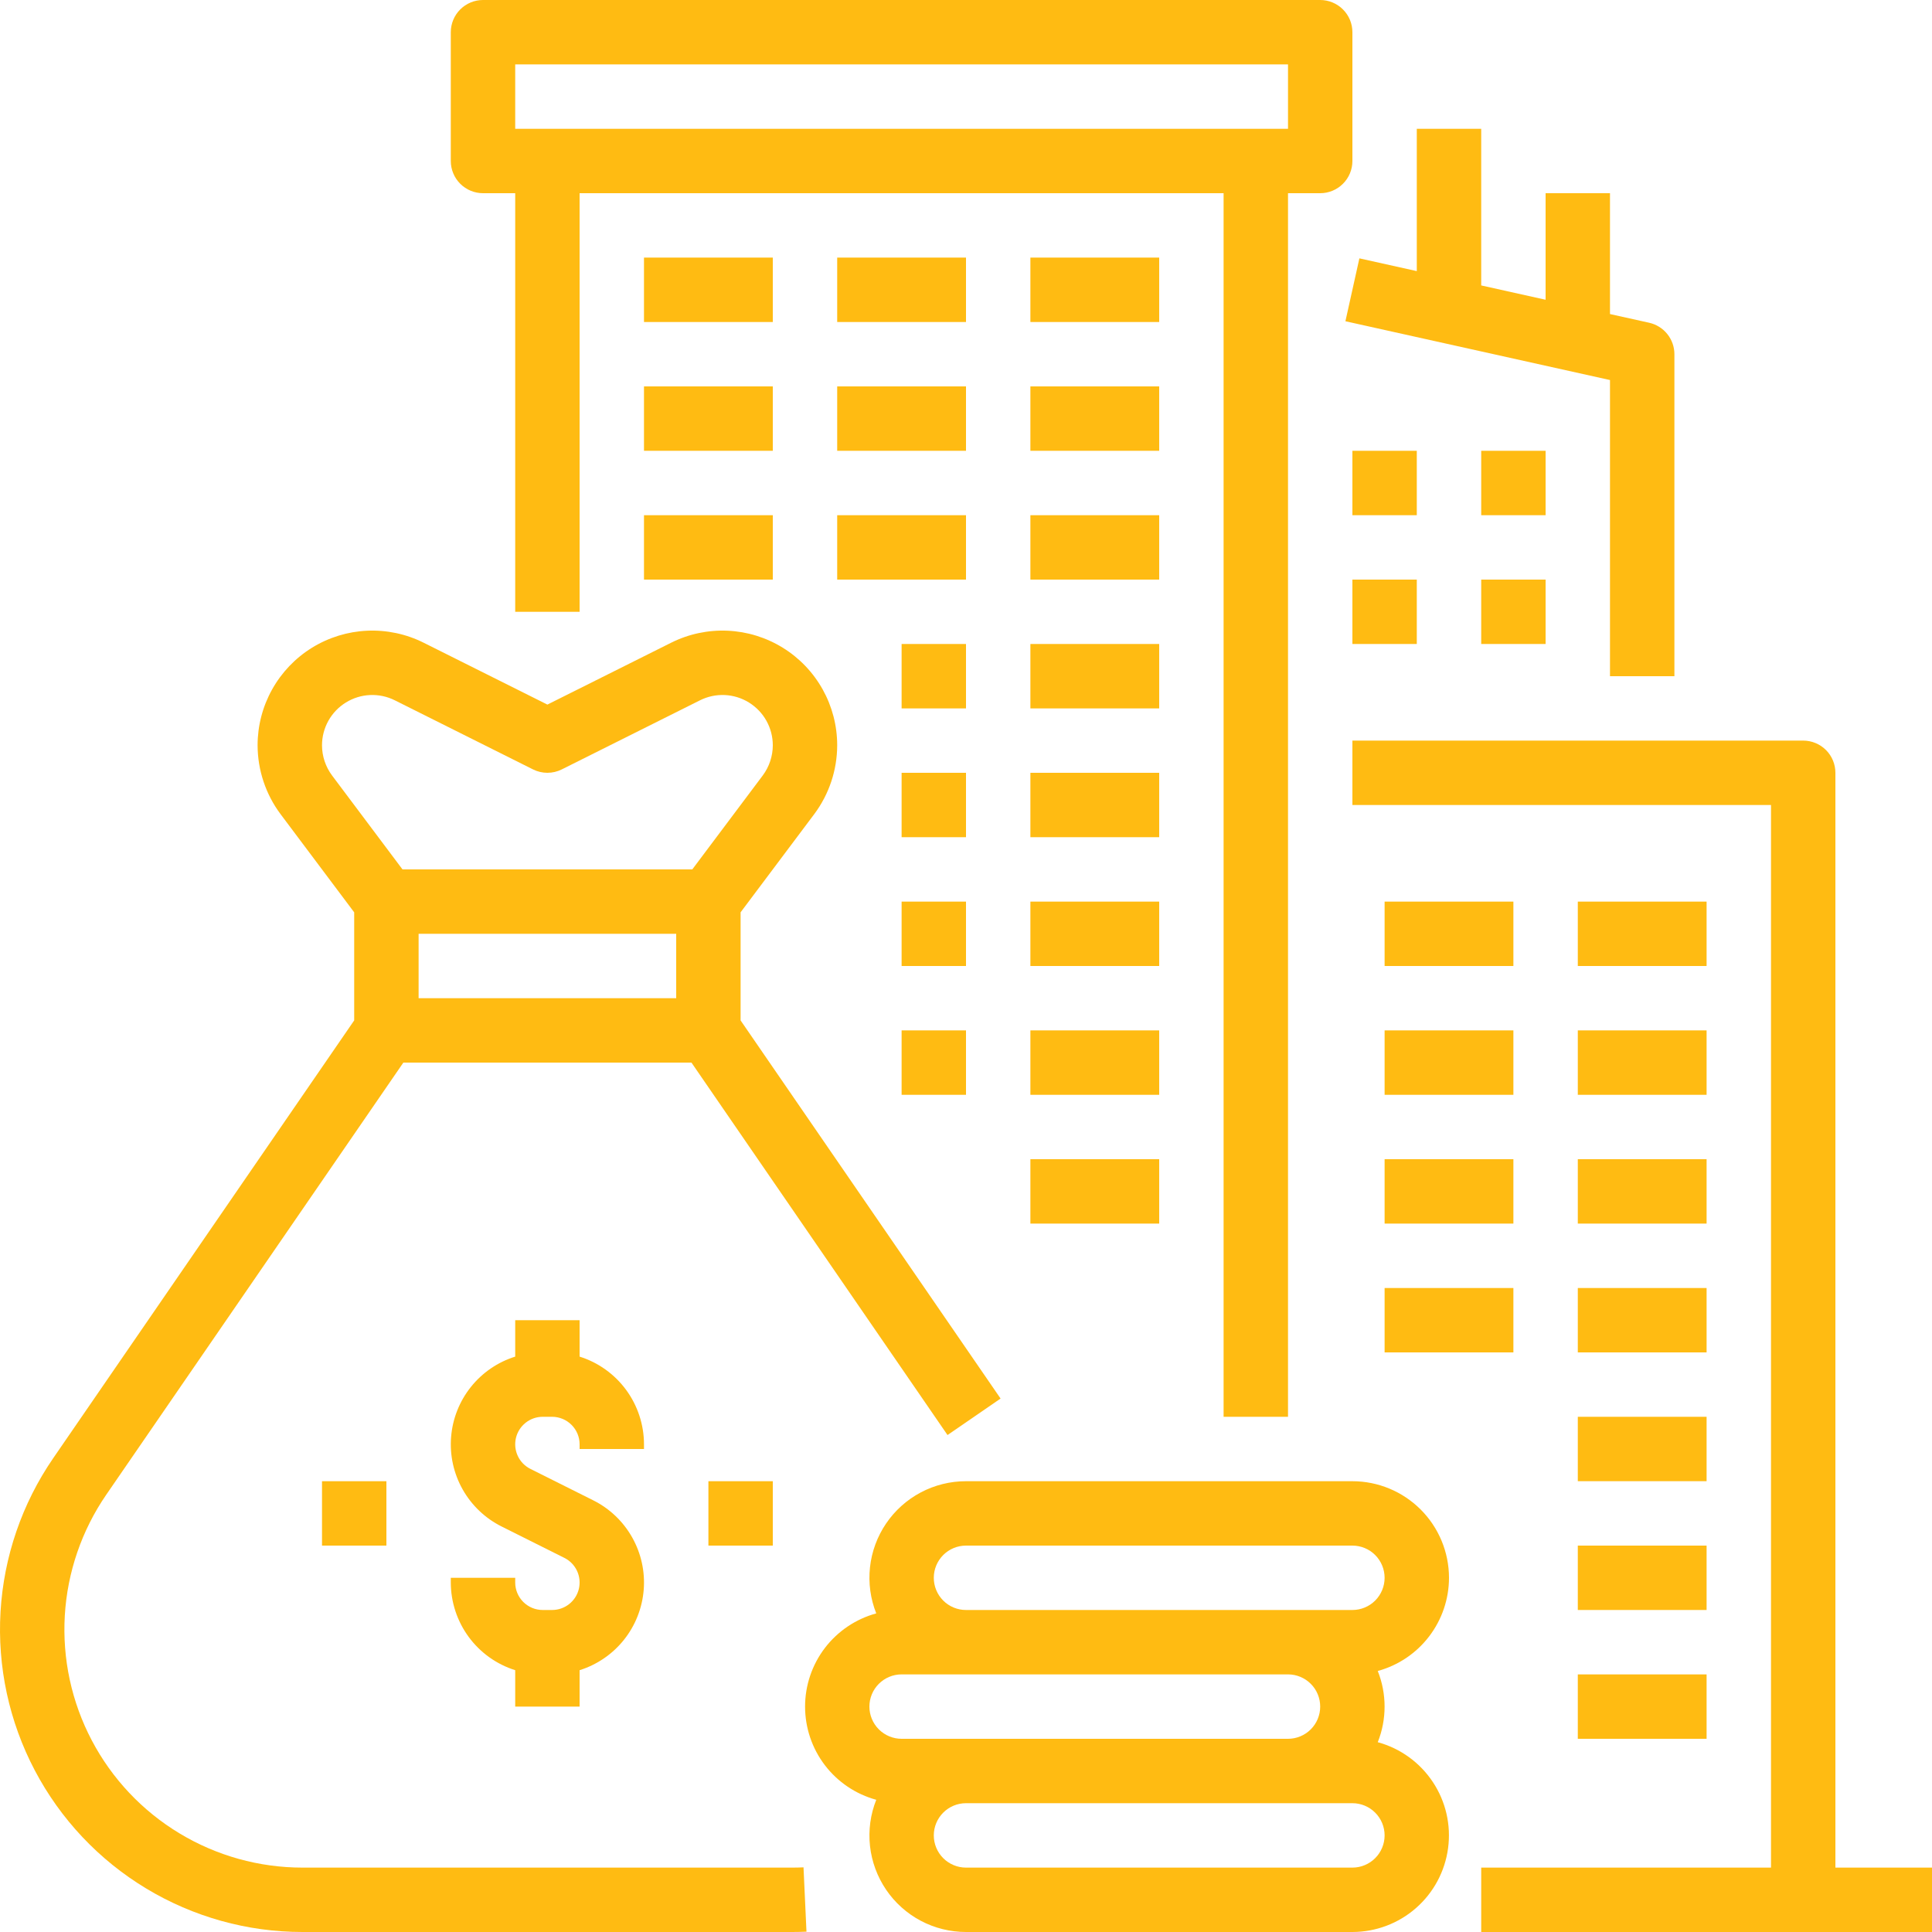
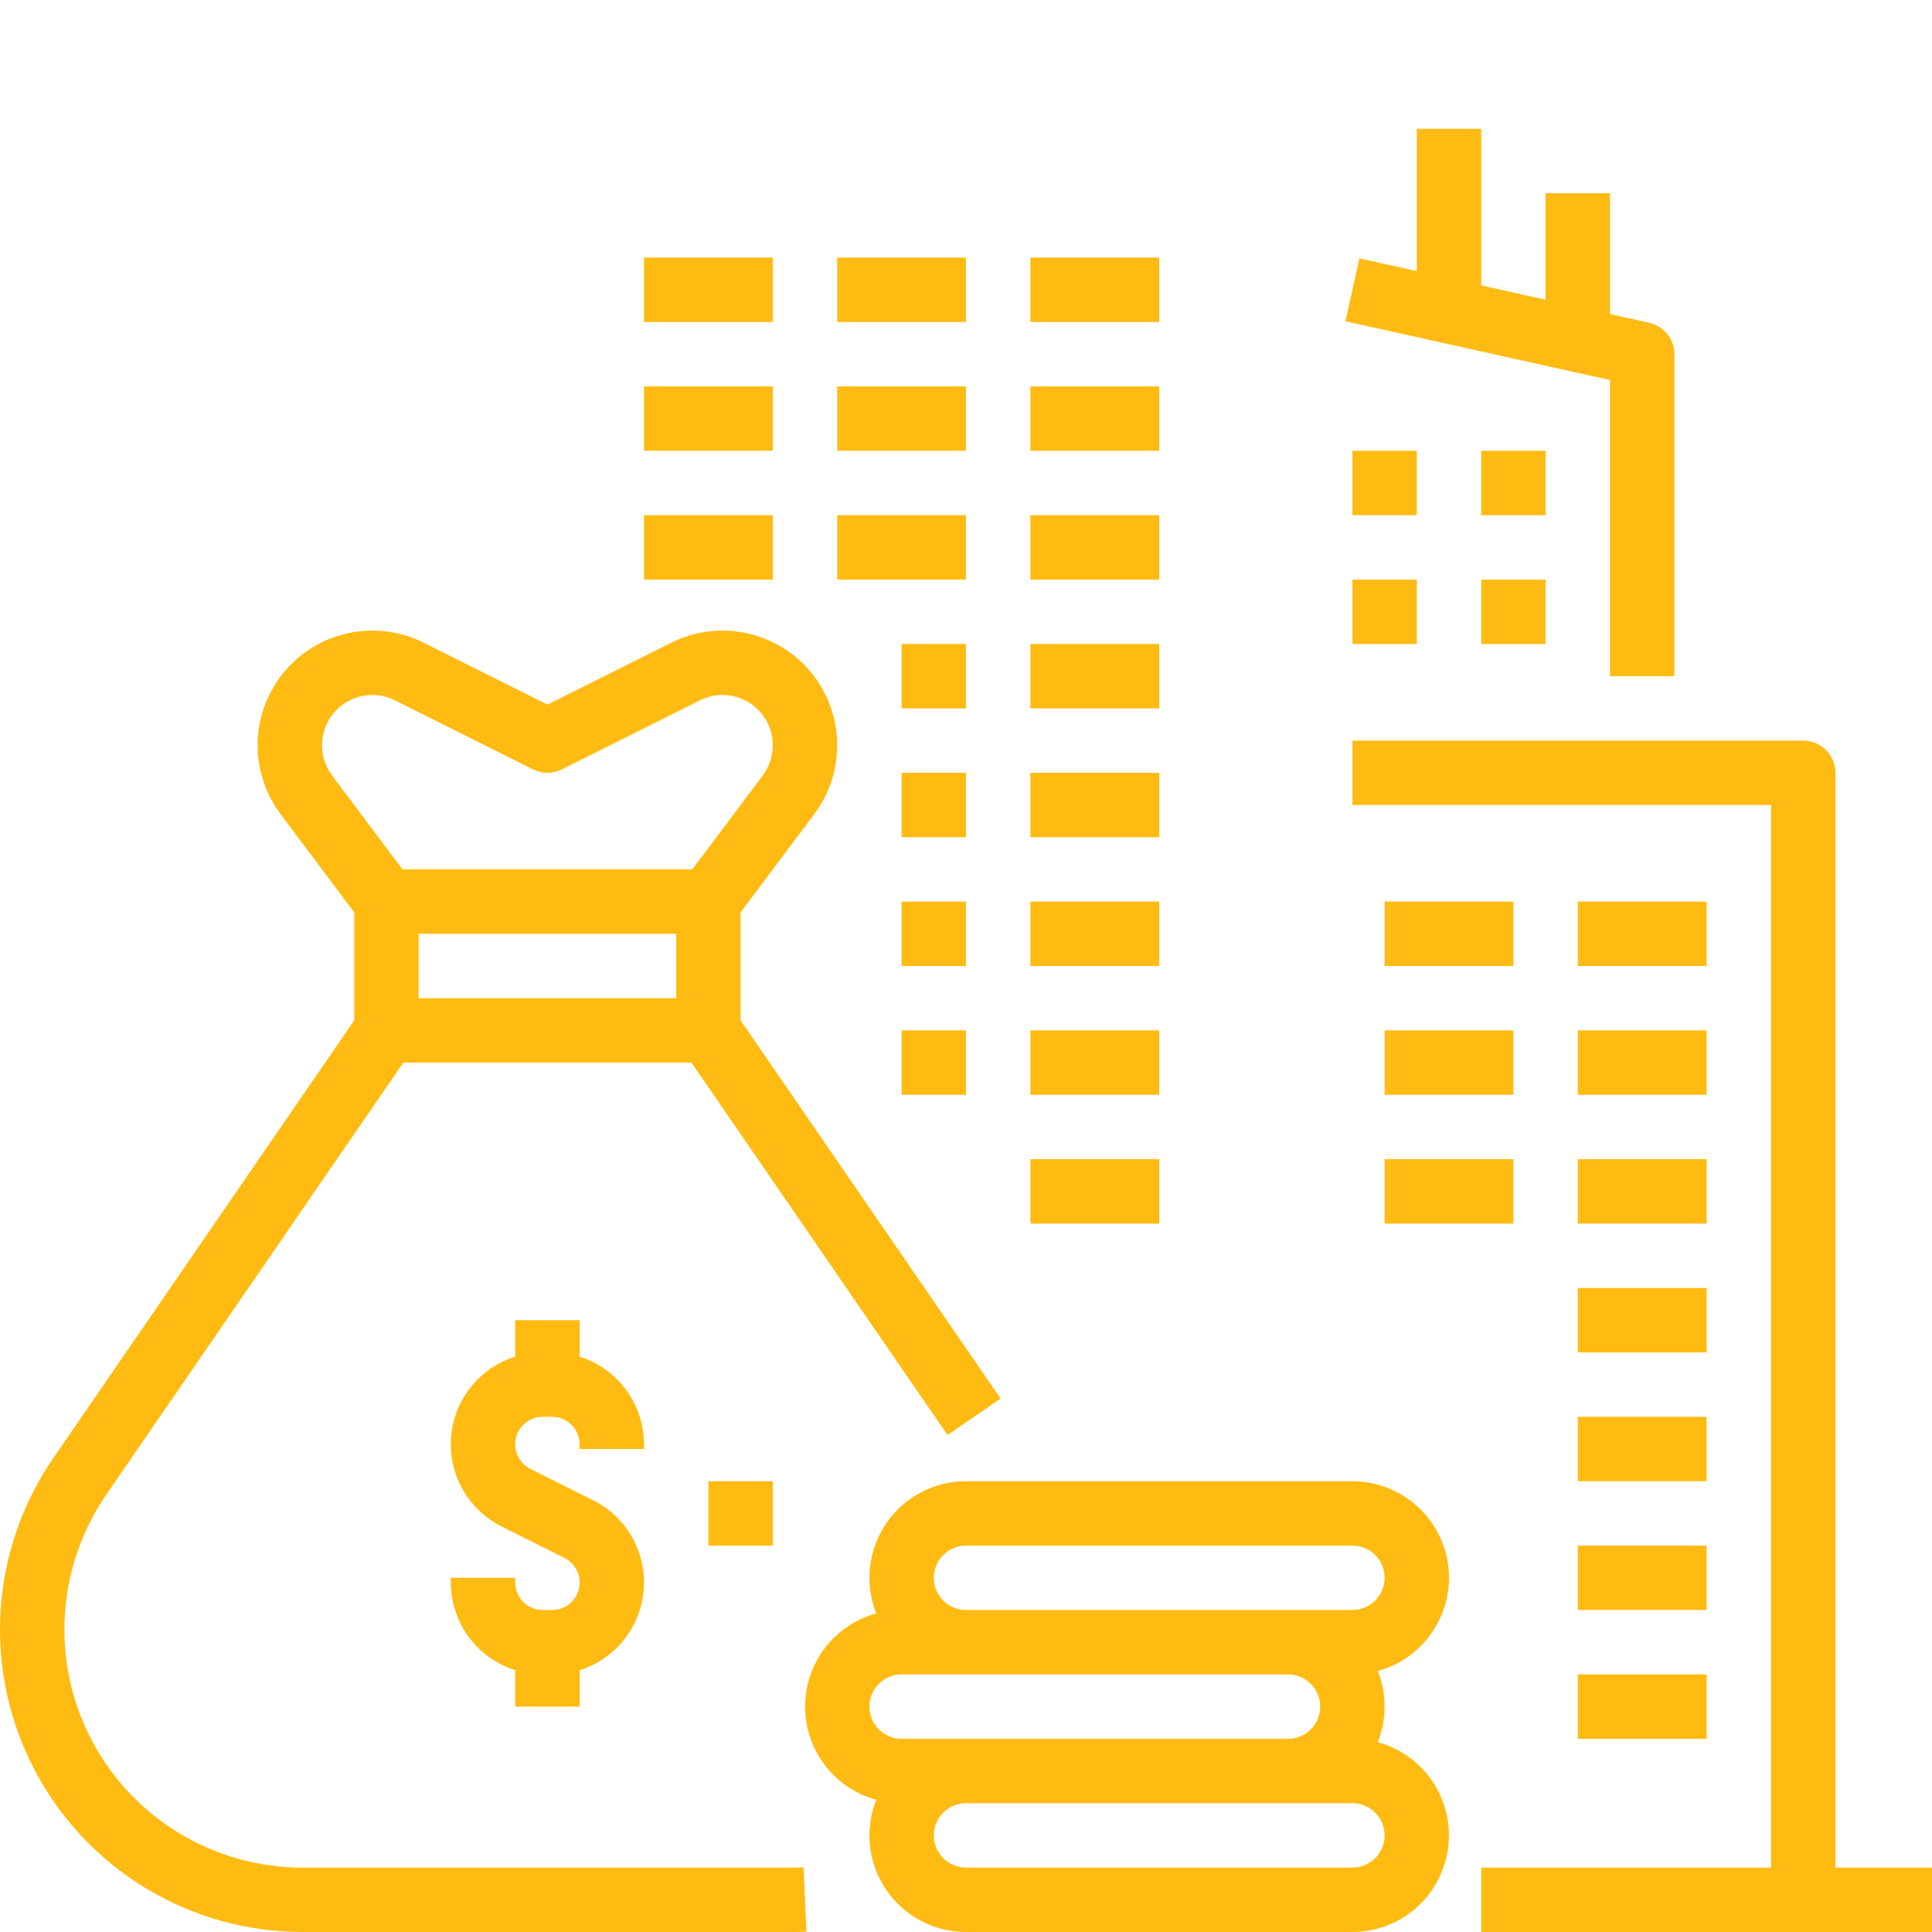
<svg xmlns="http://www.w3.org/2000/svg" width="88" height="88" viewBox="0 0 88 88" fill="none">
  <path d="M36.09 85.067H13.777C11.801 85.067 9.863 84.527 8.172 83.505C6.48 82.484 5.1 81.02 4.18 79.271C3.26 77.523 2.836 75.556 2.952 73.584C3.069 71.611 3.722 69.708 4.841 68.08L18.372 48.4H31.495L43.158 65.364L45.575 63.702L33.733 46.478V41.555L37.088 37.082C37.765 36.176 38.131 35.077 38.133 33.947C38.133 33.056 37.906 32.181 37.472 31.403C37.038 30.625 36.413 29.971 35.655 29.503C34.898 29.035 34.033 28.768 33.144 28.728C32.254 28.688 31.369 28.876 30.572 29.274L24.933 32.093L19.295 29.274C18.498 28.876 17.613 28.688 16.723 28.728C15.834 28.768 14.969 29.035 14.211 29.503C13.454 29.971 12.829 30.625 12.395 31.403C11.961 32.181 11.733 33.057 11.733 33.947C11.736 35.077 12.102 36.177 12.778 37.082L16.133 41.556V46.478L2.424 66.418C1.002 68.487 0.172 70.905 0.024 73.411C-0.124 75.917 0.415 78.415 1.584 80.637C2.753 82.859 4.506 84.719 6.655 86.016C8.804 87.314 11.267 88 13.777 88H36.09C36.303 88 36.52 87.995 36.734 87.985L36.599 85.055C36.43 85.063 36.259 85.067 36.09 85.067ZM19.067 45.467V42.533H30.8V45.467H19.067ZM14.667 33.947C14.667 33.557 14.767 33.173 14.957 32.831C15.147 32.49 15.421 32.204 15.754 31.998C16.086 31.793 16.465 31.676 16.855 31.658C17.245 31.641 17.634 31.723 17.983 31.898L24.277 35.045C24.481 35.147 24.706 35.2 24.933 35.2C25.161 35.2 25.386 35.147 25.589 35.045L31.884 31.898C32.233 31.723 32.621 31.641 33.012 31.658C33.402 31.676 33.781 31.793 34.113 31.998C34.445 32.204 34.72 32.49 34.91 32.831C35.1 33.173 35.2 33.557 35.2 33.947C35.199 34.443 35.038 34.925 34.742 35.322L31.533 39.6H18.333L15.125 35.322C14.829 34.925 14.668 34.443 14.667 33.947Z" fill="#FFBB12" />
  <path d="M29.333 66V65.786C29.332 64.895 29.047 64.027 28.52 63.309C27.993 62.591 27.25 62.059 26.4 61.792V60.133H23.467V61.792C22.671 62.041 21.968 62.523 21.447 63.175C20.927 63.828 20.613 64.62 20.547 65.452C20.48 66.284 20.664 67.116 21.074 67.843C21.484 68.569 22.101 69.157 22.848 69.53L25.707 70.96C25.96 71.086 26.162 71.294 26.282 71.549C26.402 71.805 26.431 72.094 26.367 72.368C26.302 72.643 26.146 72.888 25.925 73.063C25.703 73.238 25.43 73.333 25.147 73.333H24.72C24.387 73.333 24.069 73.201 23.834 72.966C23.599 72.731 23.467 72.413 23.467 72.081V71.867H20.533V72.081C20.535 72.972 20.82 73.839 21.347 74.558C21.874 75.276 22.617 75.807 23.467 76.075V77.733H26.4V76.075C27.196 75.825 27.899 75.344 28.42 74.691C28.94 74.039 29.253 73.246 29.32 72.415C29.387 71.583 29.203 70.751 28.793 70.024C28.383 69.297 27.766 68.71 27.019 68.337L24.159 66.906C23.907 66.78 23.704 66.573 23.585 66.317C23.465 66.061 23.436 65.773 23.5 65.498C23.565 65.224 23.721 64.979 23.942 64.804C24.163 64.629 24.437 64.533 24.72 64.533H25.147C25.48 64.534 25.798 64.666 26.033 64.901C26.268 65.135 26.4 65.454 26.4 65.786V66H29.333Z" fill="#FFBB12" />
-   <path d="M14.667 67.467H17.6V70.4H14.667V67.467Z" fill="#FFBB12" />
-   <path d="M32.267 67.467H35.2V70.4H32.267V67.467Z" fill="#FFBB12" />
+   <path d="M32.267 67.467H35.2V70.4H32.267Z" fill="#FFBB12" />
  <path d="M66 71.867C65.999 70.7 65.535 69.582 64.71 68.757C63.885 67.932 62.767 67.468 61.6 67.467H44C43.282 67.466 42.575 67.642 41.94 67.978C41.306 68.314 40.763 68.8 40.36 69.394C39.957 69.988 39.705 70.672 39.627 71.385C39.549 72.099 39.647 72.821 39.912 73.488C38.981 73.742 38.159 74.296 37.573 75.062C36.987 75.83 36.67 76.768 36.67 77.733C36.67 78.698 36.987 79.637 37.573 80.404C38.159 81.171 38.981 81.724 39.912 81.978C39.647 82.645 39.549 83.367 39.627 84.081C39.705 84.795 39.957 85.478 40.36 86.073C40.763 86.667 41.306 87.153 41.94 87.489C42.575 87.825 43.282 88 44 88H61.6C62.666 87.999 63.695 87.612 64.496 86.91C65.298 86.208 65.817 85.239 65.958 84.183C66.1 83.126 65.853 82.055 65.263 81.167C64.674 80.279 63.783 79.635 62.755 79.355C63.17 78.314 63.17 77.153 62.755 76.111C63.686 75.857 64.508 75.304 65.094 74.537C65.68 73.77 65.999 72.832 66 71.867ZM41.067 76.266H58.667C59.056 76.266 59.429 76.421 59.704 76.696C59.979 76.971 60.133 77.344 60.133 77.733C60.133 78.122 59.979 78.495 59.704 78.77C59.429 79.045 59.056 79.2 58.667 79.2H41.067C40.678 79.2 40.305 79.045 40.03 78.77C39.755 78.495 39.6 78.122 39.6 77.733C39.6 77.344 39.755 76.971 40.03 76.696C40.305 76.421 40.678 76.266 41.067 76.266ZM61.6 85.067H44C43.611 85.067 43.238 84.912 42.963 84.637C42.688 84.362 42.533 83.989 42.533 83.6C42.533 83.211 42.688 82.838 42.963 82.563C43.238 82.288 43.611 82.133 44 82.133H61.6C61.989 82.133 62.362 82.288 62.637 82.563C62.912 82.838 63.067 83.211 63.067 83.6C63.067 83.989 62.912 84.362 62.637 84.637C62.362 84.912 61.989 85.067 61.6 85.067ZM61.6 73.333H44C43.611 73.333 43.238 73.179 42.963 72.904C42.688 72.629 42.533 72.255 42.533 71.867C42.533 71.478 42.688 71.105 42.963 70.829C43.238 70.554 43.611 70.4 44 70.4H61.6C61.989 70.4 62.362 70.554 62.637 70.829C62.912 71.105 63.067 71.478 63.067 71.867C63.067 72.255 62.912 72.629 62.637 72.904C62.362 73.179 61.989 73.333 61.6 73.333Z" fill="#FFBB12" />
  <path d="M61.282 14.632L73.333 17.31V30.8H76.267V16.133C76.267 15.8 76.153 15.476 75.944 15.216C75.735 14.955 75.444 14.774 75.118 14.701L73.333 14.305V8.8H70.4V13.653L67.467 13.001V5.867H64.533V12.349L61.918 11.768L61.282 14.632Z" fill="#FFBB12" />
  <path d="M29.333 11.733H35.2V14.667H29.333V11.733Z" fill="#FFBB12" />
  <path d="M38.133 11.733H44V14.667H38.133V11.733Z" fill="#FFBB12" />
  <path d="M46.933 11.733H52.8V14.667H46.933V11.733Z" fill="#FFBB12" />
  <path d="M29.333 17.6H35.2V20.533H29.333V17.6Z" fill="#FFBB12" />
  <path d="M38.133 17.6H44V20.533H38.133V17.6Z" fill="#FFBB12" />
  <path d="M46.933 17.6H52.8V20.533H46.933V17.6Z" fill="#FFBB12" />
  <path d="M38.133 23.467H44V26.4H38.133V23.467Z" fill="#FFBB12" />
  <path d="M29.333 23.467H35.2V26.4H29.333V23.467Z" fill="#FFBB12" />
  <path d="M46.933 23.467H52.8V26.4H46.933V23.467Z" fill="#FFBB12" />
  <path d="M41.067 29.333H44V32.267H41.067V29.333Z" fill="#FFBB12" />
  <path d="M46.933 29.333H52.8V32.267H46.933V29.333Z" fill="#FFBB12" />
  <path d="M41.067 35.2H44V38.133H41.067V35.2Z" fill="#FFBB12" />
  <path d="M46.933 35.2H52.8V38.133H46.933V35.2Z" fill="#FFBB12" />
  <path d="M41.067 41.067H44V44H41.067V41.067Z" fill="#FFBB12" />
  <path d="M46.933 41.067H52.8V44H46.933V41.067Z" fill="#FFBB12" />
  <path d="M41.067 46.933H44V49.867H41.067V46.933Z" fill="#FFBB12" />
  <path d="M46.933 46.933H52.8V49.867H46.933V46.933Z" fill="#FFBB12" />
  <path d="M46.933 52.8H52.8V55.733H46.933V52.8Z" fill="#FFBB12" />
  <path d="M71.867 41.067H77.733V44H71.867V41.067Z" fill="#FFBB12" />
  <path d="M71.867 46.933H77.733V49.867H71.867V46.933Z" fill="#FFBB12" />
  <path d="M71.867 52.8H77.733V55.733H71.867V52.8Z" fill="#FFBB12" />
  <path d="M71.867 58.667H77.733V61.6H71.867V58.667Z" fill="#FFBB12" />
  <path d="M71.867 64.533H77.733V67.466H71.867V64.533Z" fill="#FFBB12" />
  <path d="M71.867 70.4H77.733V73.333H71.867V70.4Z" fill="#FFBB12" />
  <path d="M71.867 76.267H77.733V79.2H71.867V76.267Z" fill="#FFBB12" />
  <path d="M63.067 41.067H68.933V44H63.067V41.067Z" fill="#FFBB12" />
  <path d="M63.067 46.933H68.933V49.867H63.067V46.933Z" fill="#FFBB12" />
  <path d="M63.067 52.8H68.933V55.733H63.067V52.8Z" fill="#FFBB12" />
-   <path d="M63.067 58.667H68.933V61.6H63.067V58.667Z" fill="#FFBB12" />
-   <path d="M22 8.8H23.467V27.867H26.4V8.8H55.733V64.533H58.667V8.8H60.133C60.522 8.8 60.895 8.645 61.17 8.37C61.446 8.095 61.6 7.722 61.6 7.333V1.467C61.6 1.078 61.446 0.705 61.17 0.43C60.895 0.155 60.522 0 60.133 0H22C21.611 0 21.238 0.155 20.963 0.43C20.688 0.705 20.533 1.078 20.533 1.467V7.333C20.533 7.722 20.688 8.095 20.963 8.37C21.238 8.645 21.611 8.8 22 8.8ZM23.467 2.933H58.667V5.867H23.467V2.933Z" fill="#FFBB12" />
  <path d="M83.6 85.067V35.2C83.6 34.811 83.446 34.438 83.171 34.163C82.895 33.888 82.522 33.733 82.133 33.733H61.6V36.667H80.667V85.067H67.467V88H88V85.067H83.6Z" fill="#FFBB12" />
  <path d="M67.467 26.4H70.4V29.333H67.467V26.4Z" fill="#FFBB12" />
  <path d="M61.6 26.4H64.533V29.333H61.6V26.4Z" fill="#FFBB12" />
  <path d="M67.467 20.533H70.4V23.467H67.467V20.533Z" fill="#FFBB12" />
  <path d="M61.6 20.533H64.533V23.467H61.6V20.533Z" fill="#FFBB12" />
</svg>